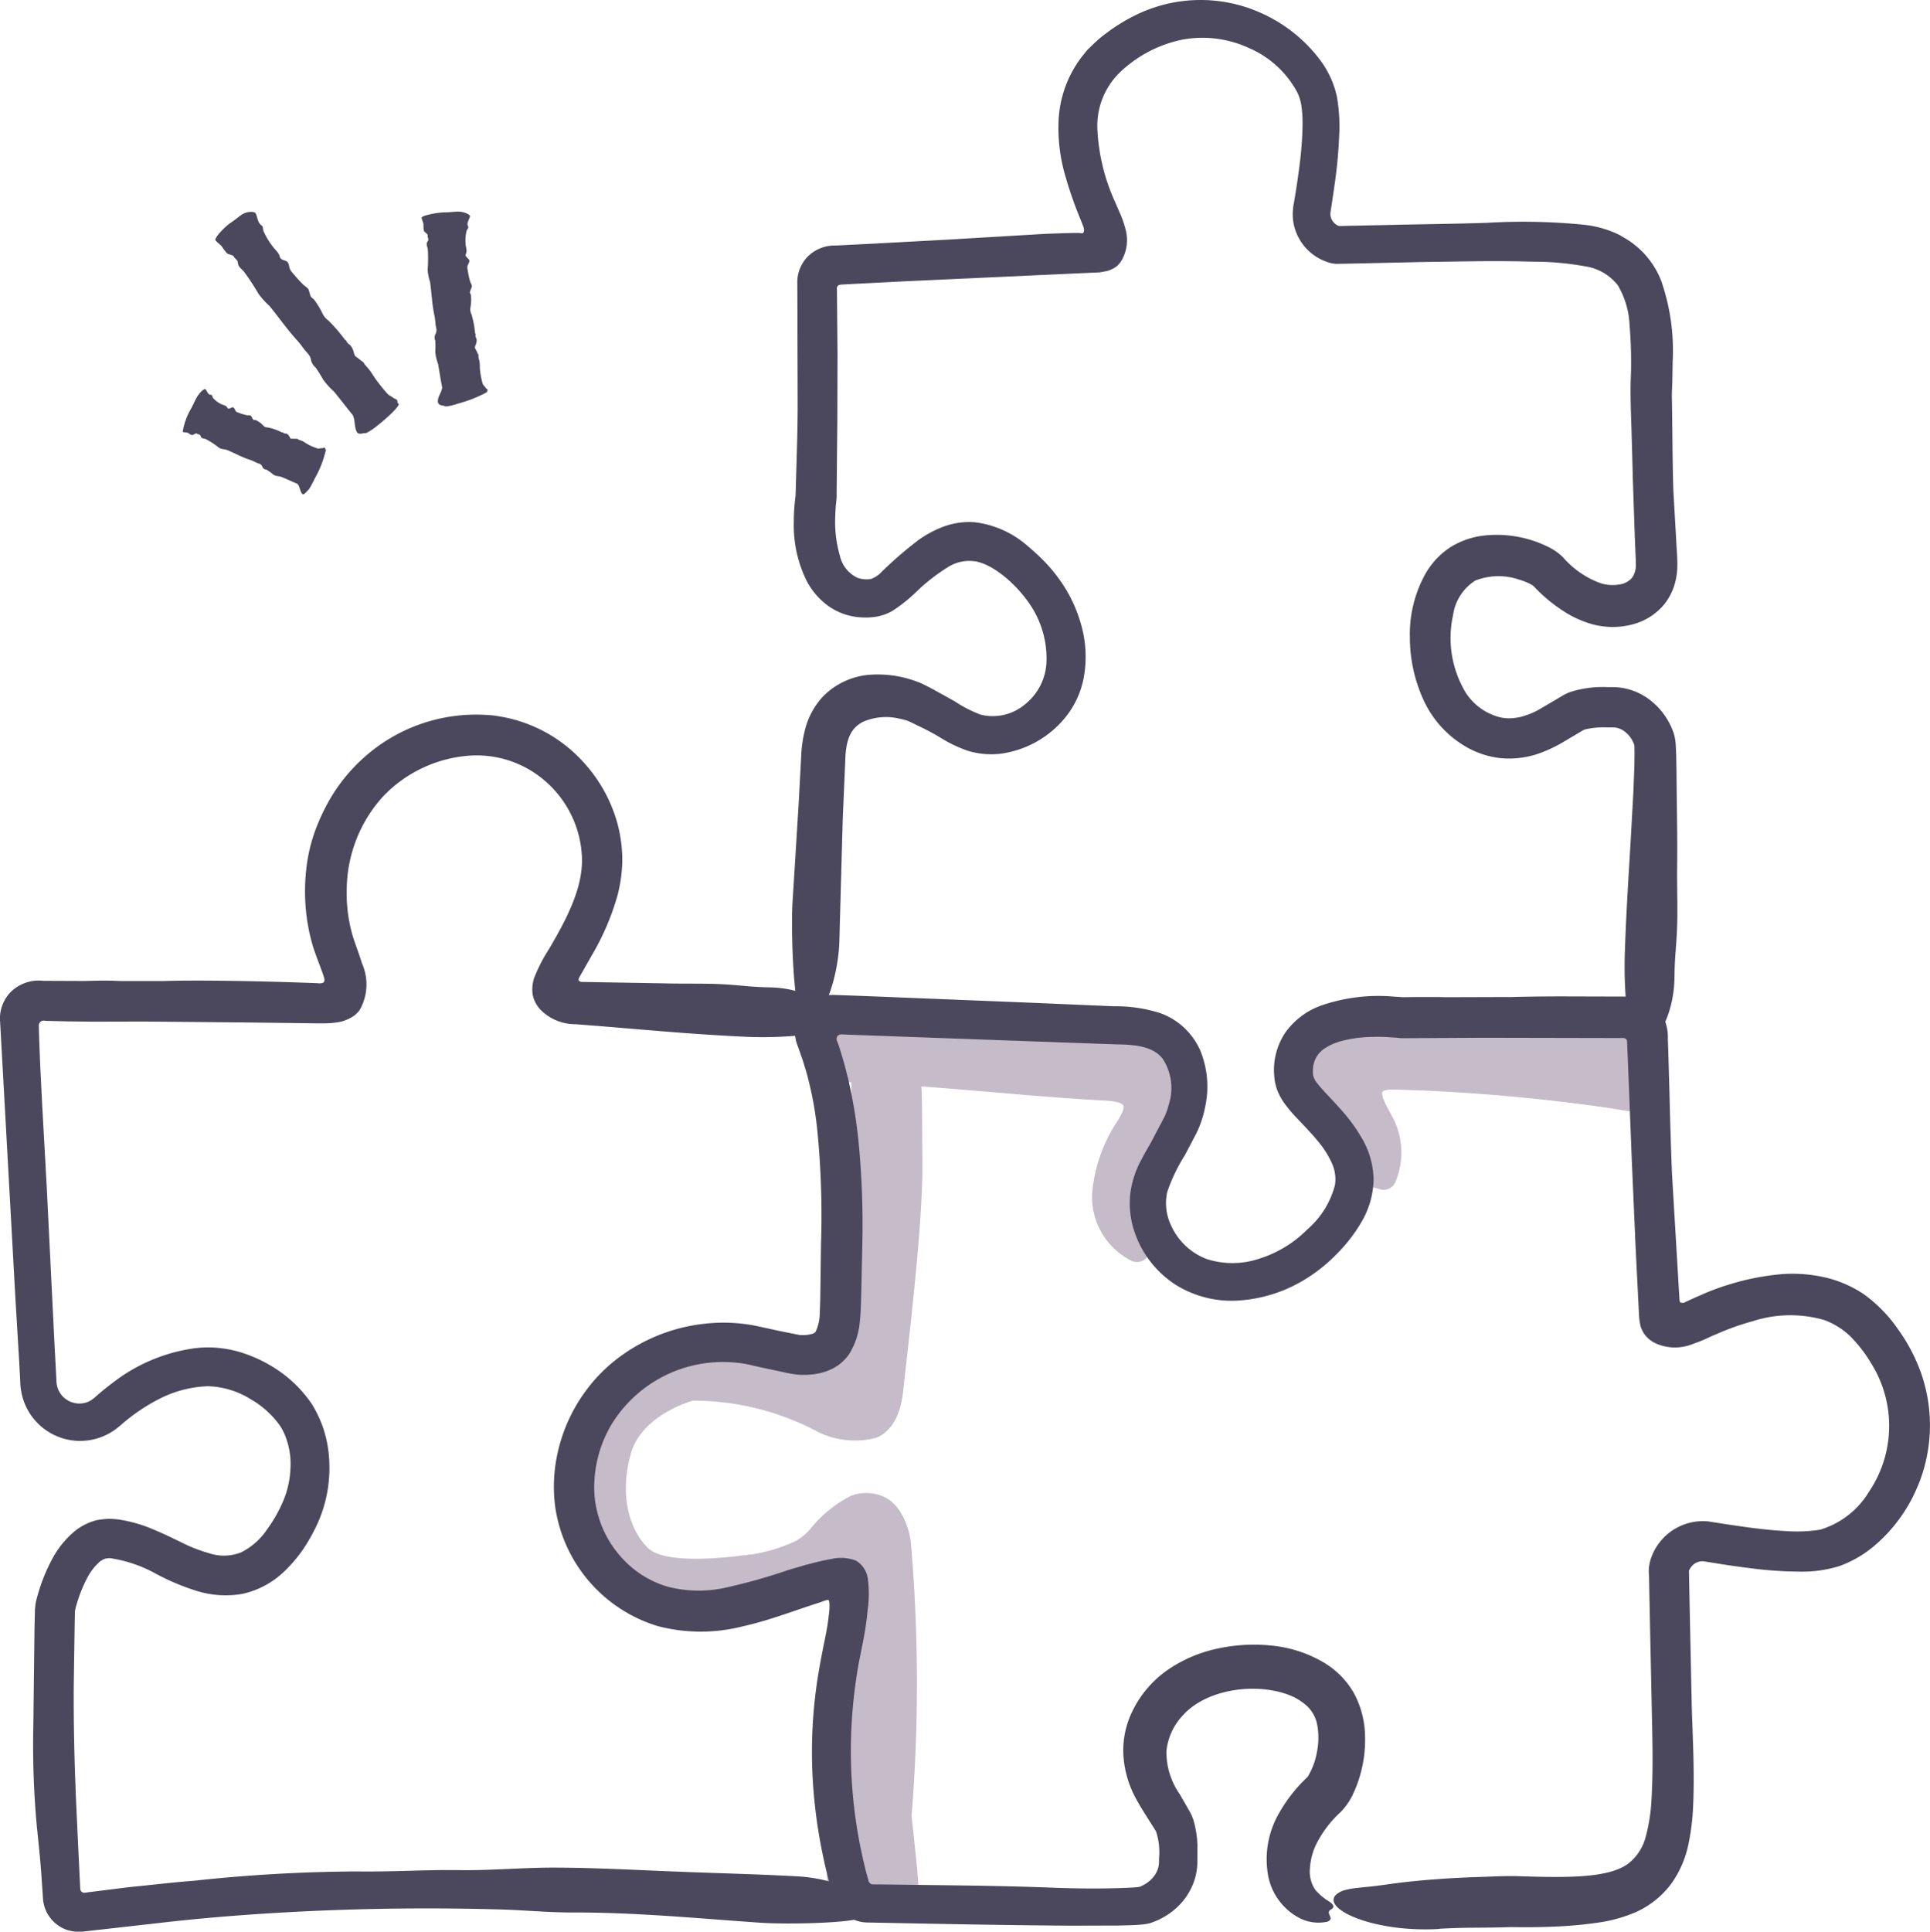
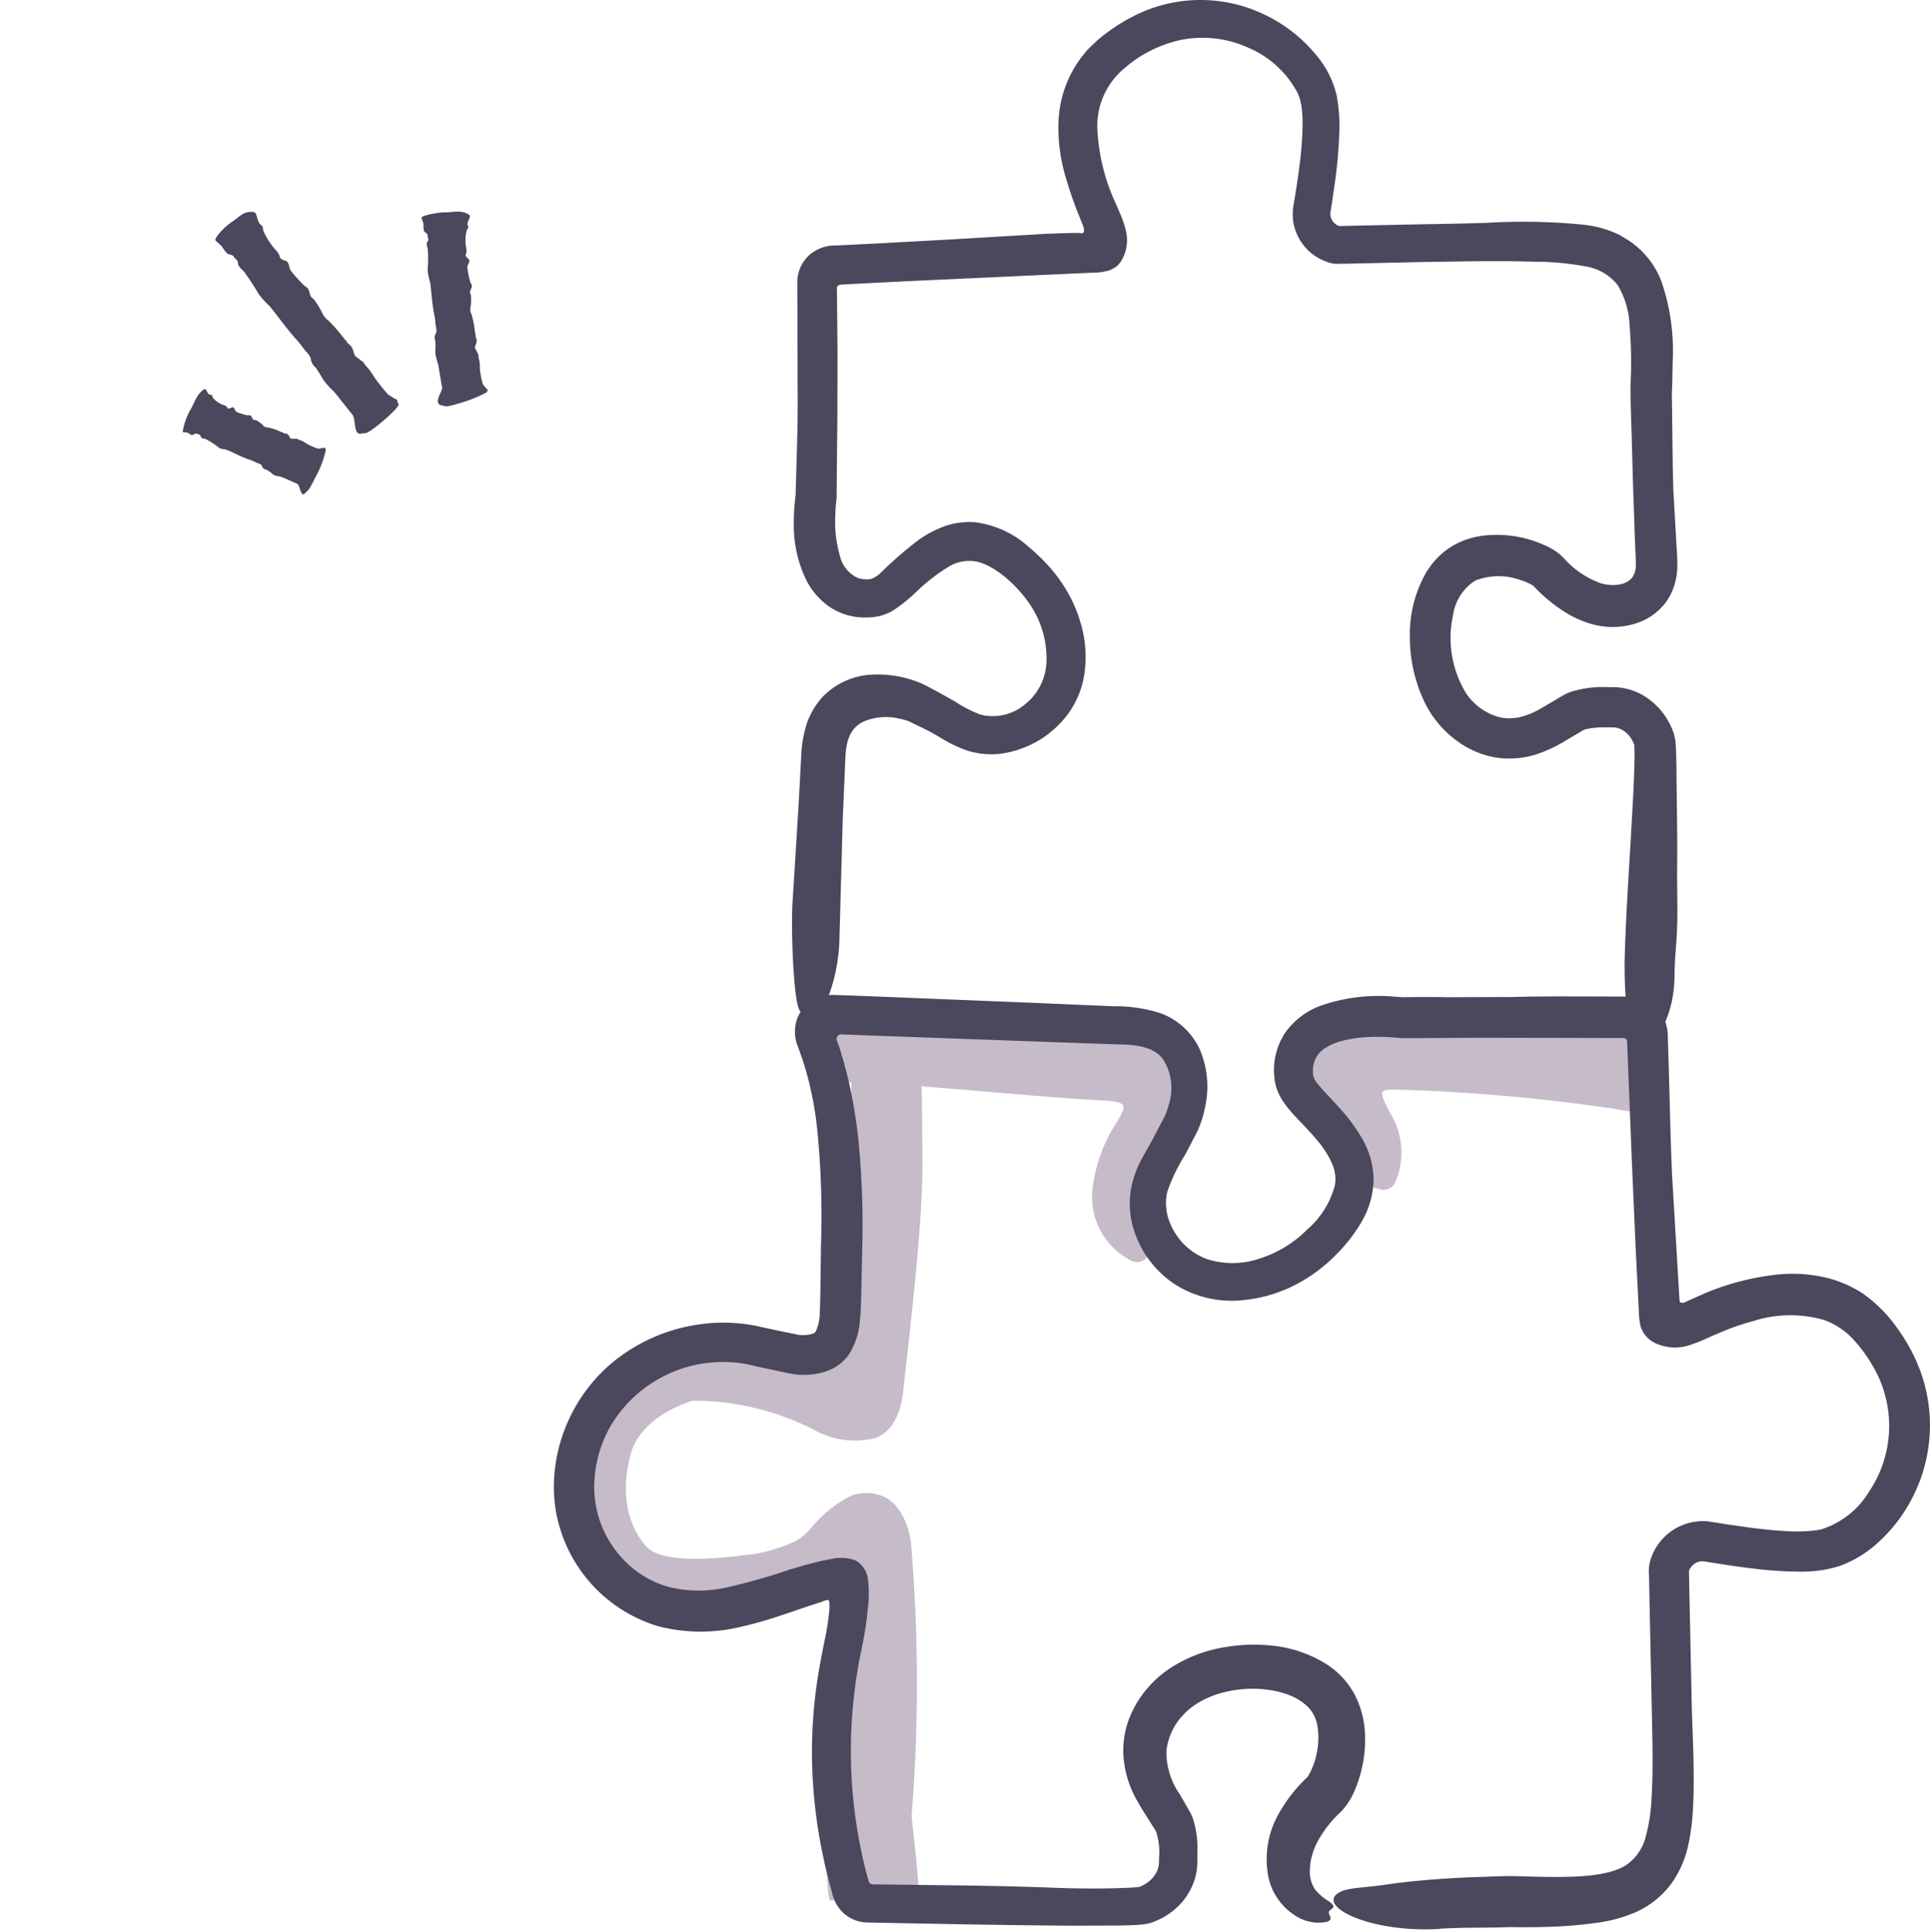
<svg xmlns="http://www.w3.org/2000/svg" id="Group_1468" data-name="Group 1468" width="147.056" height="147.146" viewBox="0 0 147.056 147.146">
  <defs>
    <clipPath id="clip-path">
      <rect id="Rectangle_156704" data-name="Rectangle 156704" width="147.056" height="147.146" fill="none" />
    </clipPath>
  </defs>
  <g id="Group_1467" data-name="Group 1467" clip-path="url(#clip-path)">
    <path id="Path_2864" data-name="Path 2864" d="M52.828,106.688s-3.913,1.043-4.757,4.035-.23,5.6,1.228,7.134,7.107.622,8,.56,2.589,2.783.745,3.413-7.367,1.057-9.439,0a10.51,10.51,0,0,1-4.48-5.523c-.385-1.59-1.156-5.075.583-7.686s2.322-4.076,4.923-5.049a11.932,11.932,0,0,1,4.881-1.135c1.993-.113.791,3.1-1.687,4.251" fill="#c5bbc9" />
    <path id="Path_2865" data-name="Path 2865" d="M86.627,96.137a.969.969,0,0,1-.373-.074,5.43,5.43,0,0,1-3.028-5.3,11.724,11.724,0,0,1,1.939-5.392c.16-.269.535-.9.429-1.15-.031-.074-.219-.32-1.324-.378-6.578-.34-14.519-1.323-21.1-1.449-1.092-1.491-1.344-4.022-1.016-4.513.645-.964-.149-.828,7.345-.894,4.788-.045,14.473,1.162,17.144,1.44.838.087,3.062.319,3.79,2.088a6.422,6.422,0,0,1-.421,4.374,20.184,20.184,0,0,0-2.4,10.224.98.98,0,0,1-.98,1.024" fill="#c5bbc9" />
    <path id="Path_2866" data-name="Path 2866" d="M105.423,90.638a.993.993,0,0,1-.3-.048c-.482-.157-1.766-.438-1.654-.933.248-1.088-.2-1.67-.906-3.015A4.111,4.111,0,0,0,101.6,85.5a9.427,9.427,0,0,1-2.478-3.059,3.243,3.243,0,0,1,.056-2.468c.64-1.52,2.758-2.025,3.461-2.1a124.8,124.8,0,0,1,20.795-.062c.261.016,1.267-.048,1.439.149a1.42,1.42,0,0,1,.3.863l.252,4.825c-.019.272,0,.689,0,1,0,.273-2.264-.158-2.533-.2A140.524,140.524,0,0,0,106.369,83c-.211-.007-.857-.024-1.01.148-.2.222.267,1.075.546,1.584.086.158.17.313.247.462a5.753,5.753,0,0,1,.173,4.844.983.983,0,0,1-.9.6" fill="#c5bbc9" />
    <path id="Path_2867" data-name="Path 2867" d="M51.134,105.724a.969.969,0,0,1,.074-.373,5.43,5.43,0,0,1,5.3-3.028,11.724,11.724,0,0,1,5.392,1.939c.269.16.649-.031.9-.137a.952.952,0,0,0,.628-.758c1.3-6.457,1.323-14.519,1.449-21.1,1.491-1.092,4.022-1.344,4.513-1.016.964.645.828-.149.894,7.345.045,4.788-1.162,14.473-1.44,17.144-.087.838-.319,3.062-2.088,3.79a6.422,6.422,0,0,1-4.374-.421,20.184,20.184,0,0,0-10.224-2.4.98.98,0,0,1-1.024-.98" fill="#c5bbc9" />
    <path id="Path_2868" data-name="Path 2868" d="M56.633,120.251a.994.994,0,0,1,.048-.3c.157-.482-.785-1.371-.282-1.433a12.413,12.413,0,0,0,4.23-1.127,4.111,4.111,0,0,0,1.147-.963,9.427,9.427,0,0,1,3.059-2.478A3.243,3.243,0,0,1,67.3,114c1.52.64,2.025,2.758,2.1,3.461a124.8,124.8,0,0,1,.062,20.8c-.016.261.68,5.785.483,5.957a1.42,1.42,0,0,1-.863.3l-4.825.252c-.272-.019-.689,0-1,0-.273,0-.474-6.782-.435-7.051a140.524,140.524,0,0,0,1.44-16.521c.007-.211.024-.857-.148-1.01-.222-.2-1.075.267-1.584.546-.158.086-.313.17-.462.247a5.753,5.753,0,0,1-4.844.173.983.983,0,0,1-.6-.9" fill="#c5bbc9" />
    <path id="Path_2869" data-name="Path 2869" d="M127.59,74.412c.006-1.546.147-2.269.2-3.881.048-1.333-.018-3.2,0-4.448.031-2.434-.035-4.834-.048-7.307l-.024-1.286-.032-.685a3.911,3.911,0,0,0-.178-1.015c-.073-.189-.12-.312-.175-.428s-.112-.243-.18-.359a5.328,5.328,0,0,0-1.627-1.821,4.677,4.677,0,0,0-1.563-.707,4.312,4.312,0,0,0-.88-.125c-.293-.012-.412-.006-.637-.008a8.169,8.169,0,0,0-2.811.376,3.6,3.6,0,0,0-.448.205l-.294.17-.495.294-.938.55a5.821,5.821,0,0,1-1.633.686,4.408,4.408,0,0,1-.811.095,2.973,2.973,0,0,1-.73-.078,4.382,4.382,0,0,1-2.606-1.877,8.081,8.081,0,0,1-1.064-5.375c.025-.137.055-.305.076-.423.011-.052.018-.089.028-.139a3.732,3.732,0,0,1,1.69-2.6,4.845,4.845,0,0,1,3.323-.077,4.957,4.957,0,0,1,.7.259,2.284,2.284,0,0,1,.421.241,11.915,11.915,0,0,0,2.554,2.079,7.976,7.976,0,0,0,1.767.781,5.905,5.905,0,0,0,3.493-.025A4.63,4.63,0,0,0,126.7,46.16a4.362,4.362,0,0,0,.8-1.351,5.025,5.025,0,0,0,.3-1.534c.026-.786-.054-1.42-.084-2.172-.085-1.476-.175-3.051-.212-3.7-.048-1.5-.066-2.99-.078-4.474-.009-.675-.02-1.517-.032-2.444-.022-.472.015-.926.028-1.41.009-.511.019-1.033.028-1.556a16.141,16.141,0,0,0-.826-5.983h.006a6.5,6.5,0,0,0-2.709-3.327L123.4,17.9a8.085,8.085,0,0,0-2.759-.784,46.961,46.961,0,0,0-7.326-.144c-2.36.082-4.686.1-7.032.155l-3.511.074-.708.017a.459.459,0,0,1-.2-.076,1.03,1.03,0,0,1-.446-.538c-.075-.259-.074-.273.052-1.029l.259-1.783a36.721,36.721,0,0,0,.318-3.66,12.872,12.872,0,0,0-.185-2.778A7.221,7.221,0,0,0,100.608,4.6a11.474,11.474,0,0,0-4.369-3.539,11.213,11.213,0,0,0-9.814.142,13.553,13.553,0,0,0-2.116,1.314,8.847,8.847,0,0,0-.976.82l-.482.464-.426.528A8.628,8.628,0,0,0,80.653,9.3a12.991,12.991,0,0,0,.563,4.249c.19.666.419,1.356.686,2.081.234.651.762,1.854.672,1.767a.382.382,0,0,1-.015.3c-.044.13-.236.046-.324.054l-.073-.008-.035,0-.217,0-.84.02-1.436.051-7.439.441-5.557.3-2.929.148a2.927,2.927,0,0,0-2.143.821,2.827,2.827,0,0,0-.813,2.121l.026,8.858c.005,1.731-.048,3.472-.1,5.2-.021.7-.04,1.379-.059,2.042l-.048.39-.049.545c-.024.362-.041.722-.038,1.085a9.532,9.532,0,0,0,.988,4.5,5.509,5.509,0,0,0,1.616,1.88,4.756,4.756,0,0,0,2.362.873,5.507,5.507,0,0,0,1.219-.026,3.634,3.634,0,0,0,1.4-.5,12.469,12.469,0,0,0,1.77-1.427A14.137,14.137,0,0,1,72.2,43.221a3.03,3.03,0,0,1,2.176-.448c1.434.282,3.211,1.879,4.192,3.41a7.339,7.339,0,0,1,1.172,4.122,4.335,4.335,0,0,1-1.624,3.336,3.814,3.814,0,0,1-3.392.8,9.538,9.538,0,0,1-1.955-1c-.809-.448-1.611-.918-2.513-1.361a8.525,8.525,0,0,0-3.763-.691,5.57,5.57,0,0,0-3.834,1.721,5.774,5.774,0,0,0-1.273,2.3,9.519,9.519,0,0,0-.339,2.21c-.065,1.218-.13,2.424-.195,3.641-.151,2.421-.3,4.883-.47,7.556-.12,2.195.084,7.506.557,8.173.275.387.658-.159.94.188.651.8,1.965-2.422,2.074-5.385l.259-9.384q.105-2.424.209-4.852c.093-1.43.516-2.16,1.364-2.583a4.391,4.391,0,0,1,2.715-.236,5.55,5.55,0,0,1,.733.2l.795.384a18.02,18.02,0,0,1,1.6.855,10.171,10.171,0,0,0,2.07,1,6.075,6.075,0,0,0,2.6.232,7.672,7.672,0,0,0,4.513-2.345,6.848,6.848,0,0,0,1.775-3.5,8.867,8.867,0,0,0-.173-3.842A10.827,10.827,0,0,0,80.832,44.3a11.716,11.716,0,0,0-1.181-1.452,16.505,16.505,0,0,0-1.319-1.23,7.472,7.472,0,0,0-4-1.828,5.591,5.591,0,0,0-2.395.311A8.161,8.161,0,0,0,70,41.126a29.239,29.239,0,0,0-2.842,2.456,2.039,2.039,0,0,1-.808.529,2.157,2.157,0,0,1-1-.09A2.43,2.43,0,0,1,64,42.35a9.24,9.24,0,0,1-.357-3.036c.005-.269.023-.539.044-.807l.042-.411a2.282,2.282,0,0,0,.02-.363v-.225l.016-1.8q.018-1.8.036-3.6.008-2.574.014-5.161c-.015-1.636-.03-3.271-.044-4.9a.293.293,0,0,1,.165-.339.914.914,0,0,1,.19-.03l.991-.054,3.928-.2,12.344-.568,2.1-.094a2.682,2.682,0,0,0,.645-.078,1.7,1.7,0,0,0,.558-.165,2.038,2.038,0,0,0,.425-.257,2.122,2.122,0,0,0,.366-.466,3.1,3.1,0,0,0,.276-2.33,7.521,7.521,0,0,0-.438-1.255l-.336-.776a15.027,15.027,0,0,1-1.361-5.427,5.677,5.677,0,0,1,1.709-4.5,9.756,9.756,0,0,1,4.671-2.473,8.449,8.449,0,0,1,5.16.623A7.571,7.571,0,0,1,98.879,7.1a3.8,3.8,0,0,1,.3,1.1,9.828,9.828,0,0,1,.07,1.347,26.861,26.861,0,0,1-.216,2.921c-.12.99-.273,1.987-.443,2.984a4.575,4.575,0,0,0-.086,1.069,3.661,3.661,0,0,0,.255,1.174,3.876,3.876,0,0,0,1.466,1.821,3.354,3.354,0,0,0,.344.2,2.888,2.888,0,0,0,.41.185,2.409,2.409,0,0,0,.835.2l1.124-.021,1.941-.043,3.711-.082c2.437-.025,4.875-.1,7.553-.038l.807.019v0h.132a21.921,21.921,0,0,1,3.718.355,3.887,3.887,0,0,1,2.474,1.447,6.534,6.534,0,0,1,.893,3.054,33.548,33.548,0,0,1,.1,3.8c-.061,1.343,0,2.7.041,4.02s.074,2.661.11,3.989q.073,2.174.148,4.357l.046,1.09c.014.378.038.719.03.958a1.608,1.608,0,0,1-.3,1.024,1.574,1.574,0,0,1-.943.493,3.125,3.125,0,0,1-1.426-.09,6.9,6.9,0,0,1-2.866-1.966,4.192,4.192,0,0,0-1.069-.77,8.844,8.844,0,0,0-4.961-.9,6.113,6.113,0,0,0-2.6.911,5.922,5.922,0,0,0-1.882,2.031,9.436,9.436,0,0,0-1.169,4.8,11.438,11.438,0,0,0,1,4.695,7.905,7.905,0,0,0,3.412,3.731,6.744,6.744,0,0,0,2.547.794,6.979,6.979,0,0,0,2.642-.283,10.567,10.567,0,0,0,2.205-1.021l.918-.544.444-.263a.851.851,0,0,1,.194-.087,6.317,6.317,0,0,1,1.647-.15l.486,0a1.409,1.409,0,0,1,.257.031,1.6,1.6,0,0,1,.514.21,2.16,2.16,0,0,1,.832,1.1.614.614,0,0,1,.012.163l.009.44-.013.974-.076,2q-.112,2.015-.224,4.017c-.162,2.673-.328,5.326-.417,7.94a32.678,32.678,0,0,0,.131,4.58c.162,1.382.091,1.816.225,2.311.158.587.476.815.857.753,1.037-.167,2.547-2.483,2.557-5.525" fill="#4b475c" />
    <path id="Path_2870" data-name="Path 2870" d="M109.669,146.929c2.182-.129,3.213-.05,5.489-.13.874.019,2.057.018,3.223-.033a32.236,32.236,0,0,0,3.332-.3,11.082,11.082,0,0,0,2.972-.826,6.879,6.879,0,0,0,2.67-2.161,7.938,7.938,0,0,0,1.3-3.008,17.882,17.882,0,0,0,.352-2.871c.115-2.59-.023-5.026-.1-7.473l-.154-7.29-.037-1.822-.018-.912-.008-.38a.175.175,0,0,1,.011-.089,1.1,1.1,0,0,1,.149-.258,1.145,1.145,0,0,1,.275-.263,1.052,1.052,0,0,1,.683-.177l1.727.274c.618.092,1.237.181,1.864.255a29.914,29.914,0,0,0,3.872.257,9.37,9.37,0,0,0,2.886-.425,8.639,8.639,0,0,0,2.583-1.479,11.911,11.911,0,0,0,3.316-4.456c.117-.258.244-.582.322-.817l.094-.276a12.051,12.051,0,0,0-.062-7.574,13.164,13.164,0,0,0-1.732-3.352,10.934,10.934,0,0,0-2.73-2.8,9.044,9.044,0,0,0-2.7-1.189,11.259,11.259,0,0,0-3.4-.3,19.008,19.008,0,0,0-4.2.828c-.236.068-.777.246-1.412.5-.32.125-.693.3-1.073.46l-.74.339a.4.4,0,0,1-.415.017.967.967,0,0,1-.044-.258c-.042-.707-.455-7.641-.562-9.443-.09-2.131-.15-4.269-.2-6.39-.025-.841-.054-1.863-.087-3.005q-.016-.48-.034-.984a3.513,3.513,0,0,0-.314-1.583,2.917,2.917,0,0,0-2.726-1.62l-5-.013c-1.532,0-2.955.022-4.085.055l0-.007-4.736.015-.649-.015-1.633,0-.874.013-.173,0h-.023l-.115-.01-.5-.03a13.341,13.341,0,0,0-5.637.693,5.724,5.724,0,0,0-2.688,2.052,5.116,5.116,0,0,0-.825,3.421,3.637,3.637,0,0,0,.247,1.032,4.477,4.477,0,0,0,.456.842,9.879,9.879,0,0,0,.952,1.151c.605.643,1.154,1.2,1.631,1.785a7.1,7.1,0,0,1,1.106,1.739,2.907,2.907,0,0,1,.222,1.638A6.7,6.7,0,0,1,99.6,93.663a8.882,8.882,0,0,1-3.642,2.216,6.4,6.4,0,0,1-4.007.032,4.869,4.869,0,0,1-2.73-2.58,3.935,3.935,0,0,1-.286-2.525A13.247,13.247,0,0,1,90.3,87.967l.872-1.667a7.889,7.889,0,0,0,.647-1.951,7.231,7.231,0,0,0-.362-4.316,5.293,5.293,0,0,0-3.024-2.847,11.085,11.085,0,0,0-3.561-.531l-6.332-.271-12.677-.511-1.438-.052c-.383-.007-.813-.042-1.2-.023a2.984,2.984,0,0,0-1.048.256,2.756,2.756,0,0,0-1.422,1.511,2.932,2.932,0,0,0,.033,2.13c.319.891.391,1.089.534,1.584.142.438.26.9.378,1.4a25.906,25.906,0,0,1,.568,3.359,65.936,65.936,0,0,1,.289,8.744c-.014,1.049-.027,1.968-.038,2.822s-.018,1.687-.057,2.372a3.415,3.415,0,0,1-.31,1.461c-.068.075-.076.114-.314.188a2.733,2.733,0,0,1-.939.067l-1.53-.308-1.791-.39a12.738,12.738,0,0,0-3.957-.149,13.277,13.277,0,0,0-7.184,3.14,12.494,12.494,0,0,0-3.969,6.789,11.791,11.791,0,0,0-.164,4.008,11.165,11.165,0,0,0,7.824,9.092,12.949,12.949,0,0,0,6.452.02c1.954-.437,3.7-1.114,5.451-1.684l.51-.164.145-.058a2.3,2.3,0,0,1,.331-.1c.155-.062.163.114.178.2a3.056,3.056,0,0,1,.008.349l0,.093-.027.283-.071.606q-.083.609-.207,1.231c-.18.867-.375,1.841-.54,2.838a36.612,36.612,0,0,0-.319,9.521,39.137,39.137,0,0,0,.747,4.724c.077.392.182.778.274,1.166l.149.581.176.638a2.983,2.983,0,0,0,.948,1.671,2.782,2.782,0,0,0,1.793.662l.777.015c5.073.1,9.863.192,14.67.226l3.63-.01.933-.024c.329-.014.6-.021,1.056-.074a2.726,2.726,0,0,0,.766-.206,5.462,5.462,0,0,0,.562-.257,5.355,5.355,0,0,0,1.033-.709A4.916,4.916,0,0,0,91,143.254a4.578,4.578,0,0,0,.231-1.357l.006-.971a7.5,7.5,0,0,0-.318-2.325,4,4,0,0,0-.318-.688l-.238-.414-.47-.815a5.624,5.624,0,0,1-1.018-3.3,4.672,4.672,0,0,1,1.285-2.748c1.786-1.956,5.43-2.462,7.934-1.561a4.347,4.347,0,0,1,1.57.959,2.67,2.67,0,0,1,.71,1.409,5.422,5.422,0,0,1-.024,1.992,5.516,5.516,0,0,1-.689,1.879c-.044.067-.047.056-.046.063a11.5,11.5,0,0,0-2.17,2.766,6.982,6.982,0,0,0-.871,4.4,4.614,4.614,0,0,0,2.362,3.526,3.16,3.16,0,0,0,2.209.318c.627-.261-.245-.66.283-.935.285-.168.178-.365-.128-.585a4.273,4.273,0,0,1-1.094-.92,2.487,2.487,0,0,1-.4-1.574,4.914,4.914,0,0,1,.564-2.043,8.588,8.588,0,0,1,1.784-2.3,5,5,0,0,0,1.032-1.567,9.159,9.159,0,0,0,.5-1.428,9.665,9.665,0,0,0,.317-2.964,7.06,7.06,0,0,0-.843-3.094,6.335,6.335,0,0,0-2.313-2.34,9.643,9.643,0,0,0-4-1.286,13.107,13.107,0,0,0-4,.216,10.6,10.6,0,0,0-3.8,1.589,8.162,8.162,0,0,0-2.806,3.284,6.77,6.77,0,0,0-.626,3.508,7.934,7.934,0,0,0,1.021,3.212c.252.457.512.868.762,1.262l.683,1.083a5,5,0,0,1,.234,2.024l-.006.352a1.673,1.673,0,0,1-.018.193,1.559,1.559,0,0,1-.095.368,2.051,2.051,0,0,1-.458.7,2.544,2.544,0,0,1-.748.523.651.651,0,0,1-.268.086c-.176.021-.41.036-.633.048-1.851.086-3.827.079-5.871,0-2.235-.087-4.527-.136-6.845-.171l-6.817-.083a.344.344,0,0,1-.386-.308l-.118-.426c-.05-.175-.1-.35-.136-.527-.082-.352-.175-.7-.246-1.056a37.114,37.114,0,0,1-.789-9.757,37.745,37.745,0,0,1,.575-4.9l.244-1.224c.093-.445.173-.892.243-1.342l.094-.676.088-.807a8.568,8.568,0,0,0,.009-2.181,1.9,1.9,0,0,0-.925-1.462,3.253,3.253,0,0,0-1.91-.109c-.365.062-.736.141-1.1.23l-.837.217-1.276.376a45.163,45.163,0,0,1-4.776,1.346,9.54,9.54,0,0,1-4.374-.052,7.593,7.593,0,0,1-3.543-2.2,8.022,8.022,0,0,1-2.1-4.86,9.368,9.368,0,0,1,1.295-5.307,9.957,9.957,0,0,1,9.458-4.721c.28.02.546.066.83.112l.874.2,1.96.419a8.659,8.659,0,0,0,1.086.187,6.15,6.15,0,0,0,1.272-.041,4.341,4.341,0,0,0,1.4-.435,3.4,3.4,0,0,0,1.248-1.113,5.554,5.554,0,0,0,.8-2.494c.08-.739.085-1.41.106-2.041l.085-3.87a65.617,65.617,0,0,0-.3-7.854,36.65,36.65,0,0,0-.621-3.947c-.128-.657-.307-1.307-.476-1.957l-.29-.97c-.045-.162-.1-.321-.159-.48l-.057-.16a.366.366,0,0,1,.138-.532.741.741,0,0,1,.308-.02l1.029.038,4.972.182,9.943.36,4.971.176c1.659.016,2.794.268,3.435,1.106a4.078,4.078,0,0,1,.446,3.505,4.6,4.6,0,0,1-.347.961l-.54,1.021c-.185.344-.345.674-.549,1.032s-.428.74-.639,1.15a7.423,7.423,0,0,0-.84,2.53,6.7,6.7,0,0,0,.236,2.735,7.741,7.741,0,0,0,3.124,4.216,8.052,8.052,0,0,0,5.046,1.242,11.012,11.012,0,0,0,4.747-1.506,12.226,12.226,0,0,0,2.549-2.006,12,12,0,0,0,1.9-2.449,6.637,6.637,0,0,0,.927-3.173,6.377,6.377,0,0,0-.855-3.153,13.044,13.044,0,0,0-1.715-2.338c-.6-.685-1.269-1.33-1.705-1.891a1.526,1.526,0,0,1-.332-.617,3.165,3.165,0,0,1-.018-.4,2.067,2.067,0,0,1,.05-.431,1.964,1.964,0,0,1,.99-1.313,3.433,3.433,0,0,1,.764-.359l0,0,.138-.055a9.68,9.68,0,0,1,2.388-.372c.434-.017.88-.014,1.326.006l.667.045c.109.006.185.025.453.039h.407l5.828-.032,10.588.022a.318.318,0,0,1,.282.1c.073.072.062.218.063.274l.122,2.979q.117,2.978.233,5.943.143,3.236.284,6.489l.162,3.244.114,2.256a6.587,6.587,0,0,0,.112.688,2.58,2.58,0,0,0,.251.527,2.176,2.176,0,0,0,.972.79,3.569,3.569,0,0,0,2.633.061c1.081-.371,1.413-.6,1.883-.777a19.6,19.6,0,0,1,2.839-1.014,9.3,9.3,0,0,1,5.411-.079,5.747,5.747,0,0,1,1.993,1.245,10.65,10.65,0,0,1,1.586,2.055,8.963,8.963,0,0,1-.162,9.775,6.529,6.529,0,0,1-3.742,2.9,11.587,11.587,0,0,1-2.631.1c-.94-.047-1.906-.156-2.871-.282l-1.453-.209-1.552-.242a4.172,4.172,0,0,0-3.934,1.918,3.969,3.969,0,0,0-.5,1.117,3.016,3.016,0,0,0-.082,1.085l.03,1.507.061,3.015.127,6.028c.049,2.213.1,4.438-.031,6.542a13.26,13.26,0,0,1-.466,2.912,3.78,3.78,0,0,1-1.249,1.9c-1.093.865-3.157,1.039-5.212,1.058-1.053.009-2.065-.02-3.2-.056s-2.189.043-3.279.068c-2.305.083-4.687.267-6.549.533-1.958.285-2.584.252-3.278.429a1.661,1.661,0,0,0-.821.4.522.522,0,0,0-.149.521c.3,1.031,3.76,2.318,8.051,2.067" fill="#4b475c" />
-     <path id="Path_2871" data-name="Path 2871" d="M58.62,75.212c-1.476-.019-2.164-.168-3.7-.243-1.272-.062-3.052-.022-4.243-.059L44.35,74.8a.327.327,0,0,1-.2-.058c-.122-.076-.043-.221.006-.318l.938-1.651a19.34,19.34,0,0,0,1.962-4.579,11.538,11.538,0,0,0,.362-2.651,11.143,11.143,0,0,0-.337-2.68,11.3,11.3,0,0,0-2.5-4.662,11.03,11.03,0,0,0-6.5-3.624c-.189-.027-.422-.074-.588-.087l-.2-.012a12.786,12.786,0,0,0-9.447,3.128,13.124,13.124,0,0,0-2.617,3.117,15.7,15.7,0,0,0-1.253,2.659,12.731,12.731,0,0,0-.627,2.71,15.238,15.238,0,0,0-.076,2.781,14.485,14.485,0,0,0,.591,3.278c.256.789.537,1.459.718,1.987.039.11.074.212.1.3a1.3,1.3,0,0,1,.039.167.254.254,0,0,1-.131.274,1.034,1.034,0,0,1-.406.016l-1.4-.05c-2.6-.091-7.748-.209-10.437-.108l0-.006-3.179,0-.435-.018c-.685-.024-1.478-.008-2.283.015L3.3,74.716A3.047,3.047,0,0,0,.887,75.5a2.888,2.888,0,0,0-.878,2.343q.584,10.552,1.168,21.11c.094,1.576.188,3.142.282,4.712l.063,1.179.029.591a4.7,4.7,0,0,0,.123.828,4.555,4.555,0,0,0,6.3,3.1,4.61,4.61,0,0,0,.674-.374c.105-.074.212-.146.309-.228l.245-.2a14.165,14.165,0,0,1,3.187-2.122,8.782,8.782,0,0,1,3.476-.841,6.564,6.564,0,0,1,3.244.993,7.119,7.119,0,0,1,2.2,1.981,4.122,4.122,0,0,1,.342.612,6.056,6.056,0,0,1,.278.783,5.733,5.733,0,0,1,.2,1.932,7.155,7.155,0,0,1-.542,2.422,10.833,10.833,0,0,1-1.25,2.2,5.128,5.128,0,0,1-1.978,1.739,3.6,3.6,0,0,1-2.479.044,11.244,11.244,0,0,1-1.94-.752c-.7-.337-1.44-.709-2.234-1.034a10.852,10.852,0,0,0-2.636-.763,6.685,6.685,0,0,0-.779-.056,6.89,6.89,0,0,0-.932.105,4.428,4.428,0,0,0-1.606.788A7.1,7.1,0,0,0,3.9,118.908a13.332,13.332,0,0,0-.989,2.463c-.067.231-.111.375-.185.7-.027.169-.043.339-.062.508l-.008.324L2.628,124.1l-.029,2.39c-.02,1.674-.04,3.358-.06,5.027a66.73,66.73,0,0,0,.273,7.666c.123,1.184.238,2.289.327,3.425.046.677.092,1.364.14,2.077a2.72,2.72,0,0,0,1.741,2.3,2.971,2.971,0,0,0,1.388.147l6.11-.689c1.953-.226,3.918-.4,5.9-.551a193.97,193.97,0,0,1,19.483-.44c1.958.044,3.938.248,5.851.235,4.787,0,9.067.422,14.159.779,2.089.143,7.161.037,7.81-.421.377-.267-.136-.66.2-.936.781-.632-2.267-2.015-5.1-2.17-2.992-.169-5.989-.235-8.988-.355-3.129-.118-6.271-.3-9.4-.314-2.488-.018-4.982.228-7.413.191-2.593-.04-5.1.141-7.875.1a119.953,119.953,0,0,0-12.388.712c-1.41.1-2.817.275-4.233.414-.709.068-1.416.162-2.125.25l-1.866.233a.321.321,0,0,1-.417-.244L6.03,142.2l-.223-4.741c-.136-3.155-.218-6.3-.184-9.418q.033-2.154.066-4.319l.022-1.008a5.942,5.942,0,0,1,.184-.691,10.484,10.484,0,0,1,.707-1.739,4.319,4.319,0,0,1,.926-1.254.846.846,0,0,1,.227-.166.479.479,0,0,1,.2-.1.394.394,0,0,1,.194-.047.84.84,0,0,1,.28-.016,10.349,10.349,0,0,1,3.482,1.2,18.046,18.046,0,0,0,2.943,1.248,7.453,7.453,0,0,0,3.641.263,6.673,6.673,0,0,0,3.274-1.813,10.839,10.839,0,0,0,2.023-2.739,10.359,10.359,0,0,0,1.184-6.649,8.683,8.683,0,0,0-1.257-3.316,9.657,9.657,0,0,0-2.467-2.467,10.729,10.729,0,0,0-3.1-1.468,8.657,8.657,0,0,0-1.749-.3,8.2,8.2,0,0,0-1.771.074,13.063,13.063,0,0,0-6.032,2.593c-.426.322-.843.652-1.236,1a3.258,3.258,0,0,1-.405.325,1.527,1.527,0,0,1-.359.174,1.746,1.746,0,0,1-2.3-1.637l-.155-2.946q-.291-5.872-.581-11.756c-.127-2.3-.241-4.352-.353-6.375-.05-1.012-.1-2.016-.152-3.039-.02-.512-.04-1.029-.061-1.554q-.014-.395-.027-.795l-.011-.4c0-.087,0-.115,0-.115l0-.043a.37.37,0,0,1,.271-.409.513.513,0,0,1,.2,0v0h.029l.037.006.2.007.475.013.968.021,1.981.023,3.9-.01,7.444.068,3.716.044,1.856.025h.733a6.878,6.878,0,0,0,.82-.06,3.02,3.02,0,0,0,1.4-.53,2.654,2.654,0,0,0,.4-.4,3.92,3.92,0,0,0,.195-3.566c-.251-.82-.526-1.494-.7-2.067a11.63,11.63,0,0,1-.462-3.776,10.622,10.622,0,0,1,2.746-6.862A10.082,10.082,0,0,1,35.3,57.609a7.958,7.958,0,0,1,6.306,1.947,8.106,8.106,0,0,1,2.742,6c-.017,2.247-1.183,4.472-2.53,6.765A11.774,11.774,0,0,0,40.7,74.5a2.762,2.762,0,0,0-.112,1.264,2.272,2.272,0,0,0,.582,1.138,3.706,3.706,0,0,0,2.68,1.119l2.012.157,3.594.3c2.387.2,4.754.376,7.089.486a29.417,29.417,0,0,0,4.382-.091c1.324-.152,1.738-.077,2.213-.207.563-.154.784-.471.729-.852-.15-1.04-2.347-2.562-5.25-2.6" fill="#4b475c" />
    <path id="Path_2872" data-name="Path 2872" d="M37.116,29.856c-.057-.043.052-.1.047-.151-.006-.037-.134-.113-.159-.163-.047-.1-.186-.193-.223-.3a6.057,6.057,0,0,1-.2-.987,3.2,3.2,0,0,1-.02-.341.126.126,0,0,0,0-.027l0-.009a2.1,2.1,0,0,0-.054-.467,1.049,1.049,0,0,1-.053-.322c.035-.038-.1-.221-.1-.254s-.135-.269-.169-.332a.61.61,0,0,1,.062-.237c.061-.146.126-.431,0-.563h.006l-.029-.169.013-.025c.017-.038-.007-.079-.038-.119a7.459,7.459,0,0,0-.267-1.429.839.839,0,0,1-.093-.5,3.543,3.543,0,0,0,.05-.922c0-.144-.159-.227-.036-.43.017-.086.121-.253.1-.335-.035-.15-.1-.222-.144-.371a7.548,7.548,0,0,1-.2-1.009.522.522,0,0,1,.074-.276c.069-.151.14-.283-.008-.412s-.241-.221-.174-.369c.108-.238,0-.458-.017-.689a3.109,3.109,0,0,1,.068-1.066c.03-.108.178-.227.12-.327-.145-.249.073-.5.138-.777.027-.115-.4-.358-.9-.358-.29,0-.649.053-.946.055-.682,0-1.856.255-1.839.409s.113.319.14.48a2.623,2.623,0,0,0,.031.509c.047.132.327.246.293.381s.12.268,0,.427c-.177.23.01.447.011.671a11.375,11.375,0,0,1-.014,1.5,3.6,3.6,0,0,0,.186.933c.117.85.146,1.709.331,2.555a4.754,4.754,0,0,1,.08.638c.026.289.162.495-.017.8a.245.245,0,0,0-.017.045h0v.007a.585.585,0,0,0,.02.426,6.354,6.354,0,0,1-.005.839,3.6,3.6,0,0,0,.218.937c.1.583.188,1.176.307,1.771-.006.362-.39.749-.316,1.16.021.108.138.2.347.231s.176.073.328.062a4.819,4.819,0,0,0,.856-.212,10.142,10.142,0,0,0,2.223-.882" fill="#4b475c" />
    <path id="Path_2873" data-name="Path 2873" d="M30.344,30.735c-.1-.057-.034-.167-.094-.26-.048-.076-.218-.107-.281-.166-.122-.115-.316-.172-.429-.294-.317-.345-.6-.714-.882-1.086-.092-.123-.174-.253-.258-.382a.243.243,0,0,0-.018-.032l-.009-.008A3.837,3.837,0,0,0,28,28a1.972,1.972,0,0,1-.276-.342c.005-.058-.244-.2-.272-.236s-.309-.238-.384-.292a1,1,0,0,1-.114-.3c-.049-.195-.2-.544-.4-.628l0,0c-.051-.057-.1-.117-.146-.174,0-.012,0-.021-.006-.034-.013-.052-.062-.085-.118-.115a12.481,12.481,0,0,0-1.257-1.458,1.447,1.447,0,0,1-.441-.509,6.081,6.081,0,0,0-.622-1.045c-.1-.16-.3-.169-.342-.456-.048-.1-.079-.341-.154-.421-.139-.148-.247-.193-.393-.336a13.428,13.428,0,0,1-.9-1.009.852.852,0,0,1-.137-.34c-.05-.2-.086-.385-.306-.449-.2-.059-.369-.117-.419-.314-.081-.318-.338-.5-.518-.747a5.4,5.4,0,0,1-.722-1.2c-.055-.135-.015-.342-.138-.42-.307-.2-.3-.584-.455-.925-.062-.141-.607-.182-1.031.083-.247.154-.513.4-.763.561-.576.368-1.391,1.26-1.265,1.417s.329.286.469.447a4.833,4.833,0,0,0,.4.535c.136.118.459.1.527.26s.3.228.309.465c.016.343.332.481.5.725a18.684,18.684,0,0,1,1.071,1.639,6.158,6.158,0,0,0,.831.92c.712.868,1.35,1.791,2.11,2.623.189.207.353.434.52.658.226.3.491.461.546.884,0,.02.012.038.017.058l0,0,.006.007a.962.962,0,0,0,.314.456,9.393,9.393,0,0,1,.575.921,6.153,6.153,0,0,0,.831.92c.484.591.948,1.2,1.429,1.79.2.381.107.98.336,1.32.061.091.2.125.412.08.224-.051.2.006.337-.058a4.479,4.479,0,0,0,.734-.491c.816-.632,1.859-1.618,1.664-1.73" fill="#4b475c" />
    <path id="Path_2874" data-name="Path 2874" d="M24.844,34.247c-.073.014-.046-.105-.1-.14s-.159.044-.209.036c-.1-.016-.233.052-.324.024a4.5,4.5,0,0,1-.733-.306,2.236,2.236,0,0,1-.224-.137c-.005,0-.011-.012-.016-.013l-.007,0a1.242,1.242,0,0,0-.32-.164c-.065-.02-.226-.07-.229-.1,0-.045-.19-.011-.213-.021a2.855,2.855,0,0,0-.294,0,.393.393,0,0,1-.117-.156c-.059-.116-.2-.292-.353-.237l0-.006c-.041-.013-.08-.031-.121-.046a.119.119,0,0,0-.008-.022c-.016-.031-.054-.027-.095-.018a4.053,4.053,0,0,0-1.032-.37c-.133-.017-.274-.016-.362-.128a2.031,2.031,0,0,0-.555-.423c-.091-.06-.223.045-.29-.144-.045-.05-.1-.208-.16-.225-.112-.032-.19,0-.306-.027a4.508,4.508,0,0,1-.735-.238c-.063-.025-.1-.1-.138-.175-.062-.122-.11-.236-.265-.159s-.26.121-.32,0c-.1-.19-.293-.18-.446-.26a1.81,1.81,0,0,1-.644-.484c-.054-.068-.057-.244-.149-.233-.23.027-.281-.261-.429-.428-.06-.069-.426.208-.67.644-.141.252-.282.586-.426.845A4.992,4.992,0,0,0,13.92,32.9c.111.047.257.026.372.066s.2.159.336.172c.106.011.316-.188.384-.1s.228,0,.268.171c.058.244.287.168.429.256a6.011,6.011,0,0,1,.934.61c.181.163.465.125.677.212.591.241,1.14.564,1.758.751a2.723,2.723,0,0,1,.434.194c.191.1.389.064.484.346a.178.178,0,0,0,.019.033l0,0,0,0a.325.325,0,0,0,.271.16,3.119,3.119,0,0,1,.507.357c.18.163.464.126.677.213.4.164.792.35,1.192.518.183.17.207.665.4.788.053.032.152-.022.283-.174s.131-.105.215-.232a8.1,8.1,0,0,0,.417-.778,7.942,7.942,0,0,0,.859-2.219" fill="#4b475c" />
  </g>
</svg>